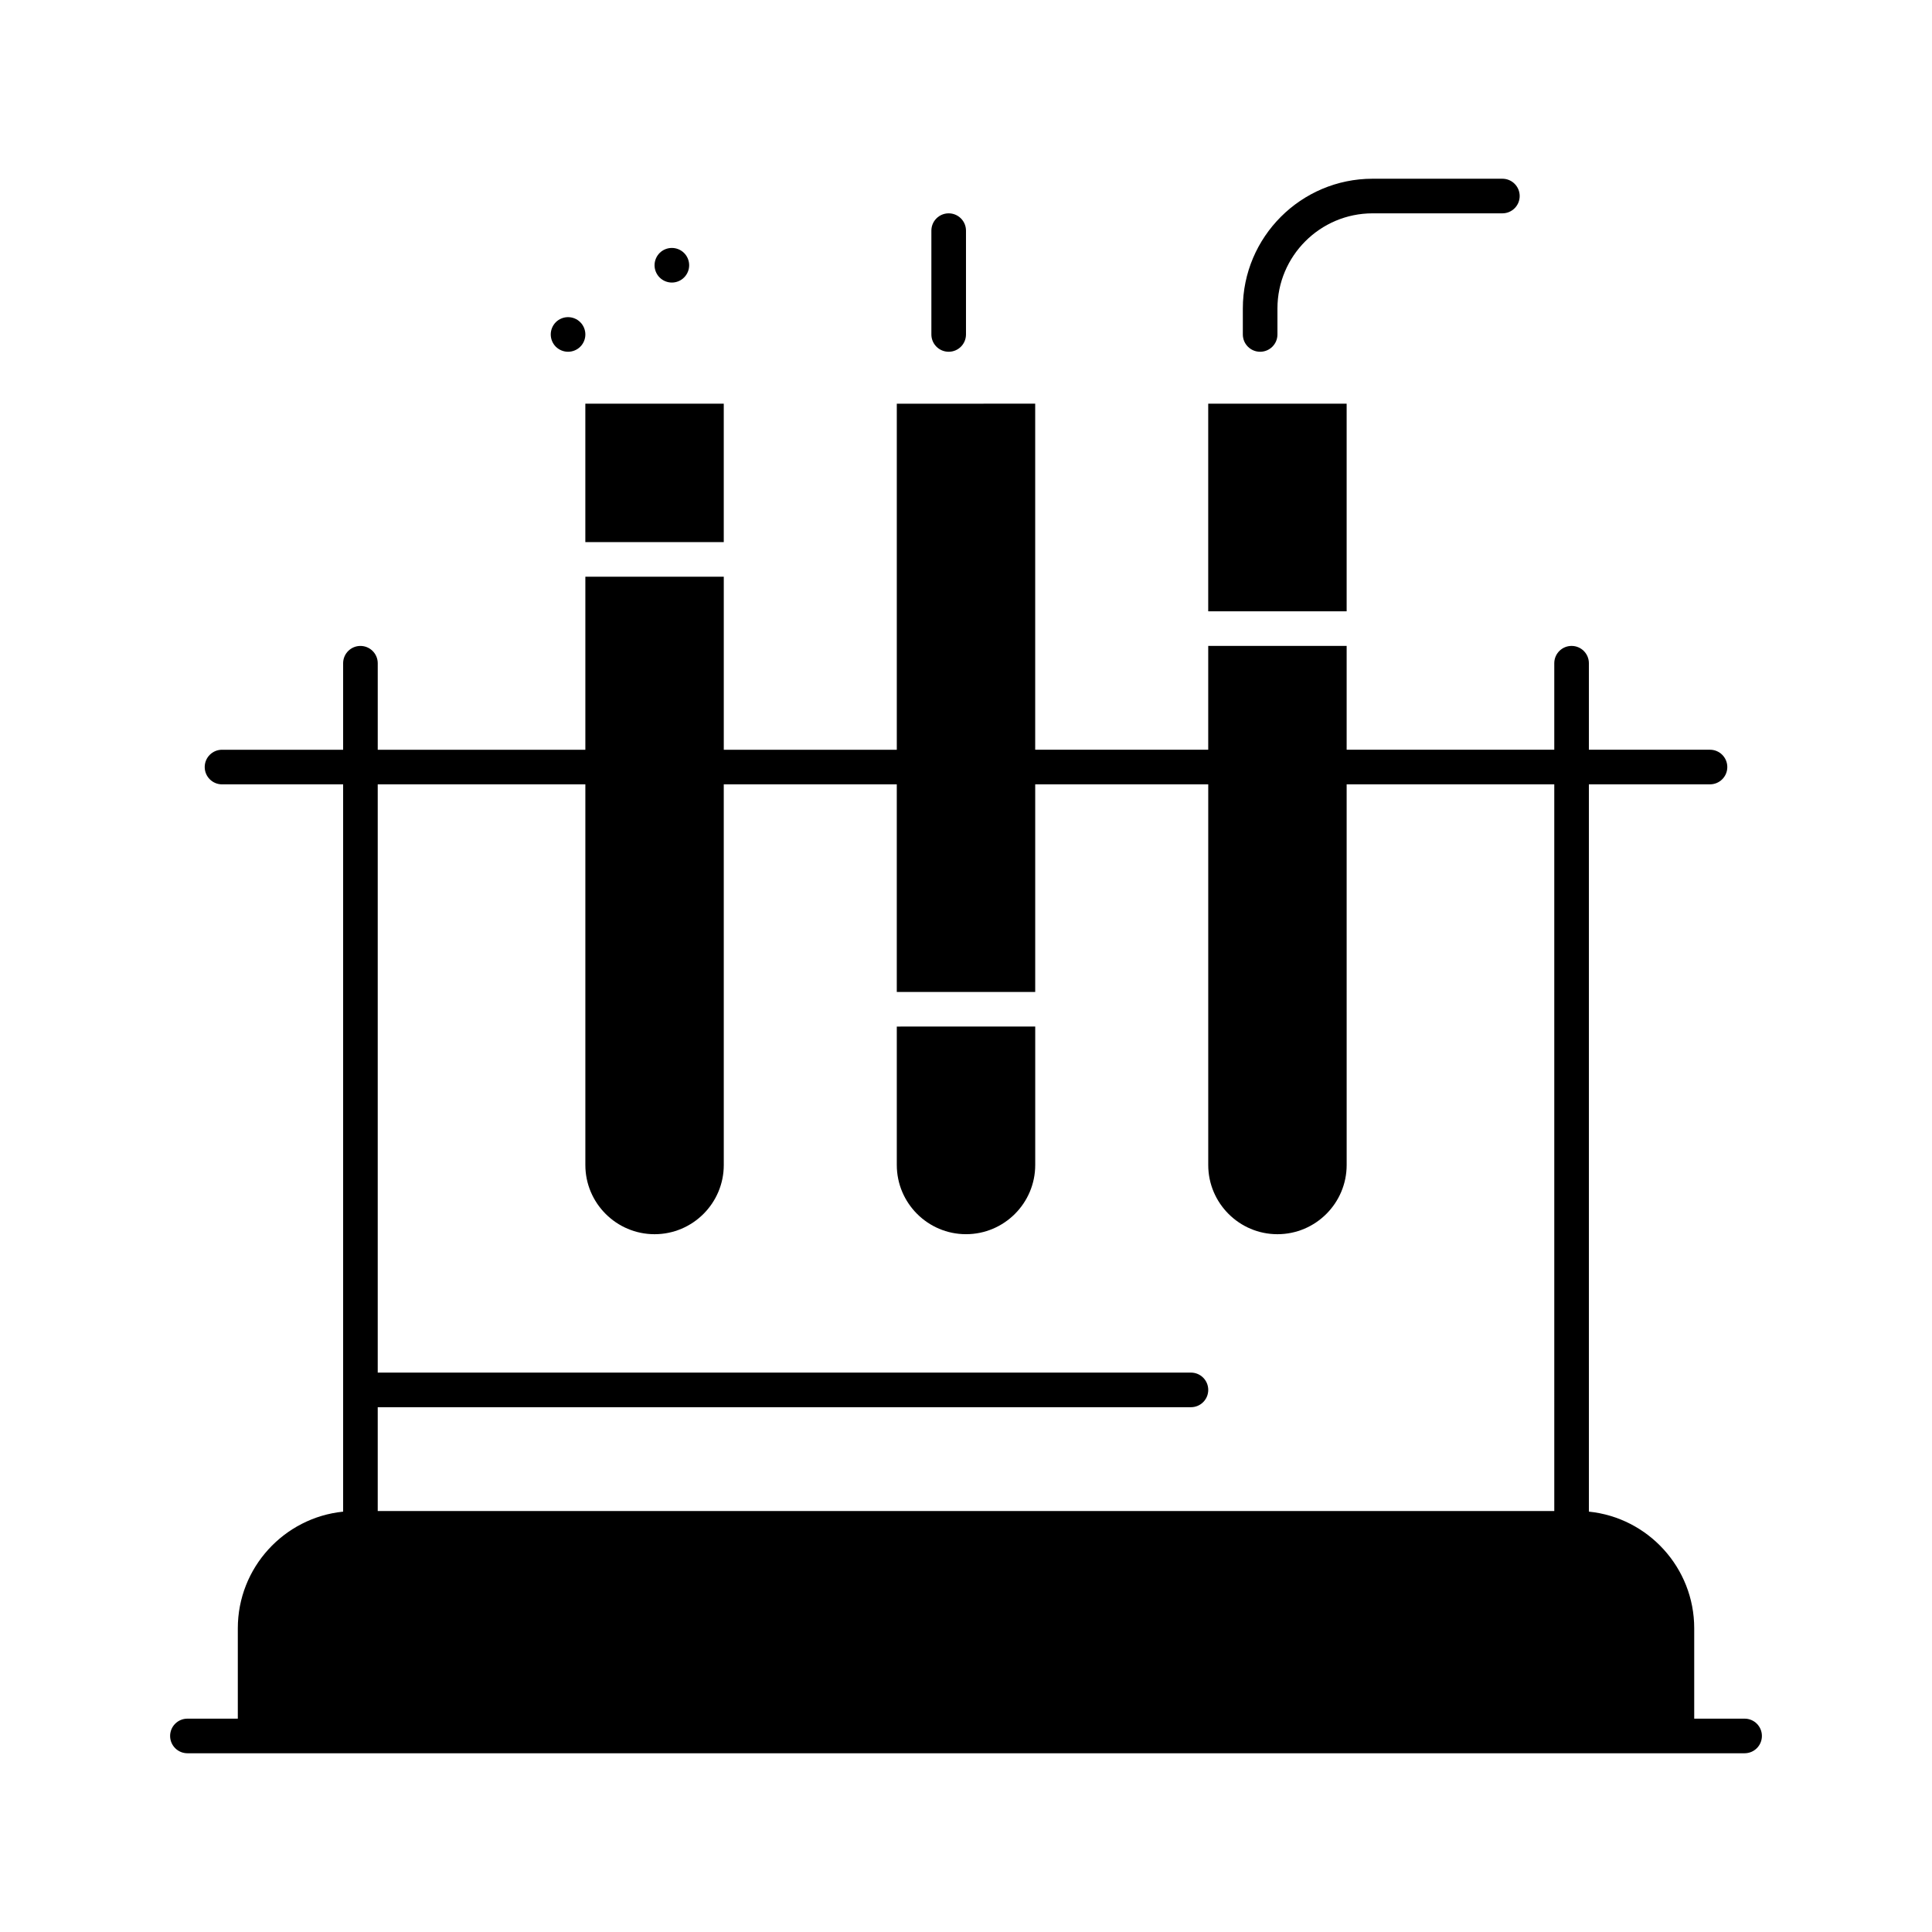
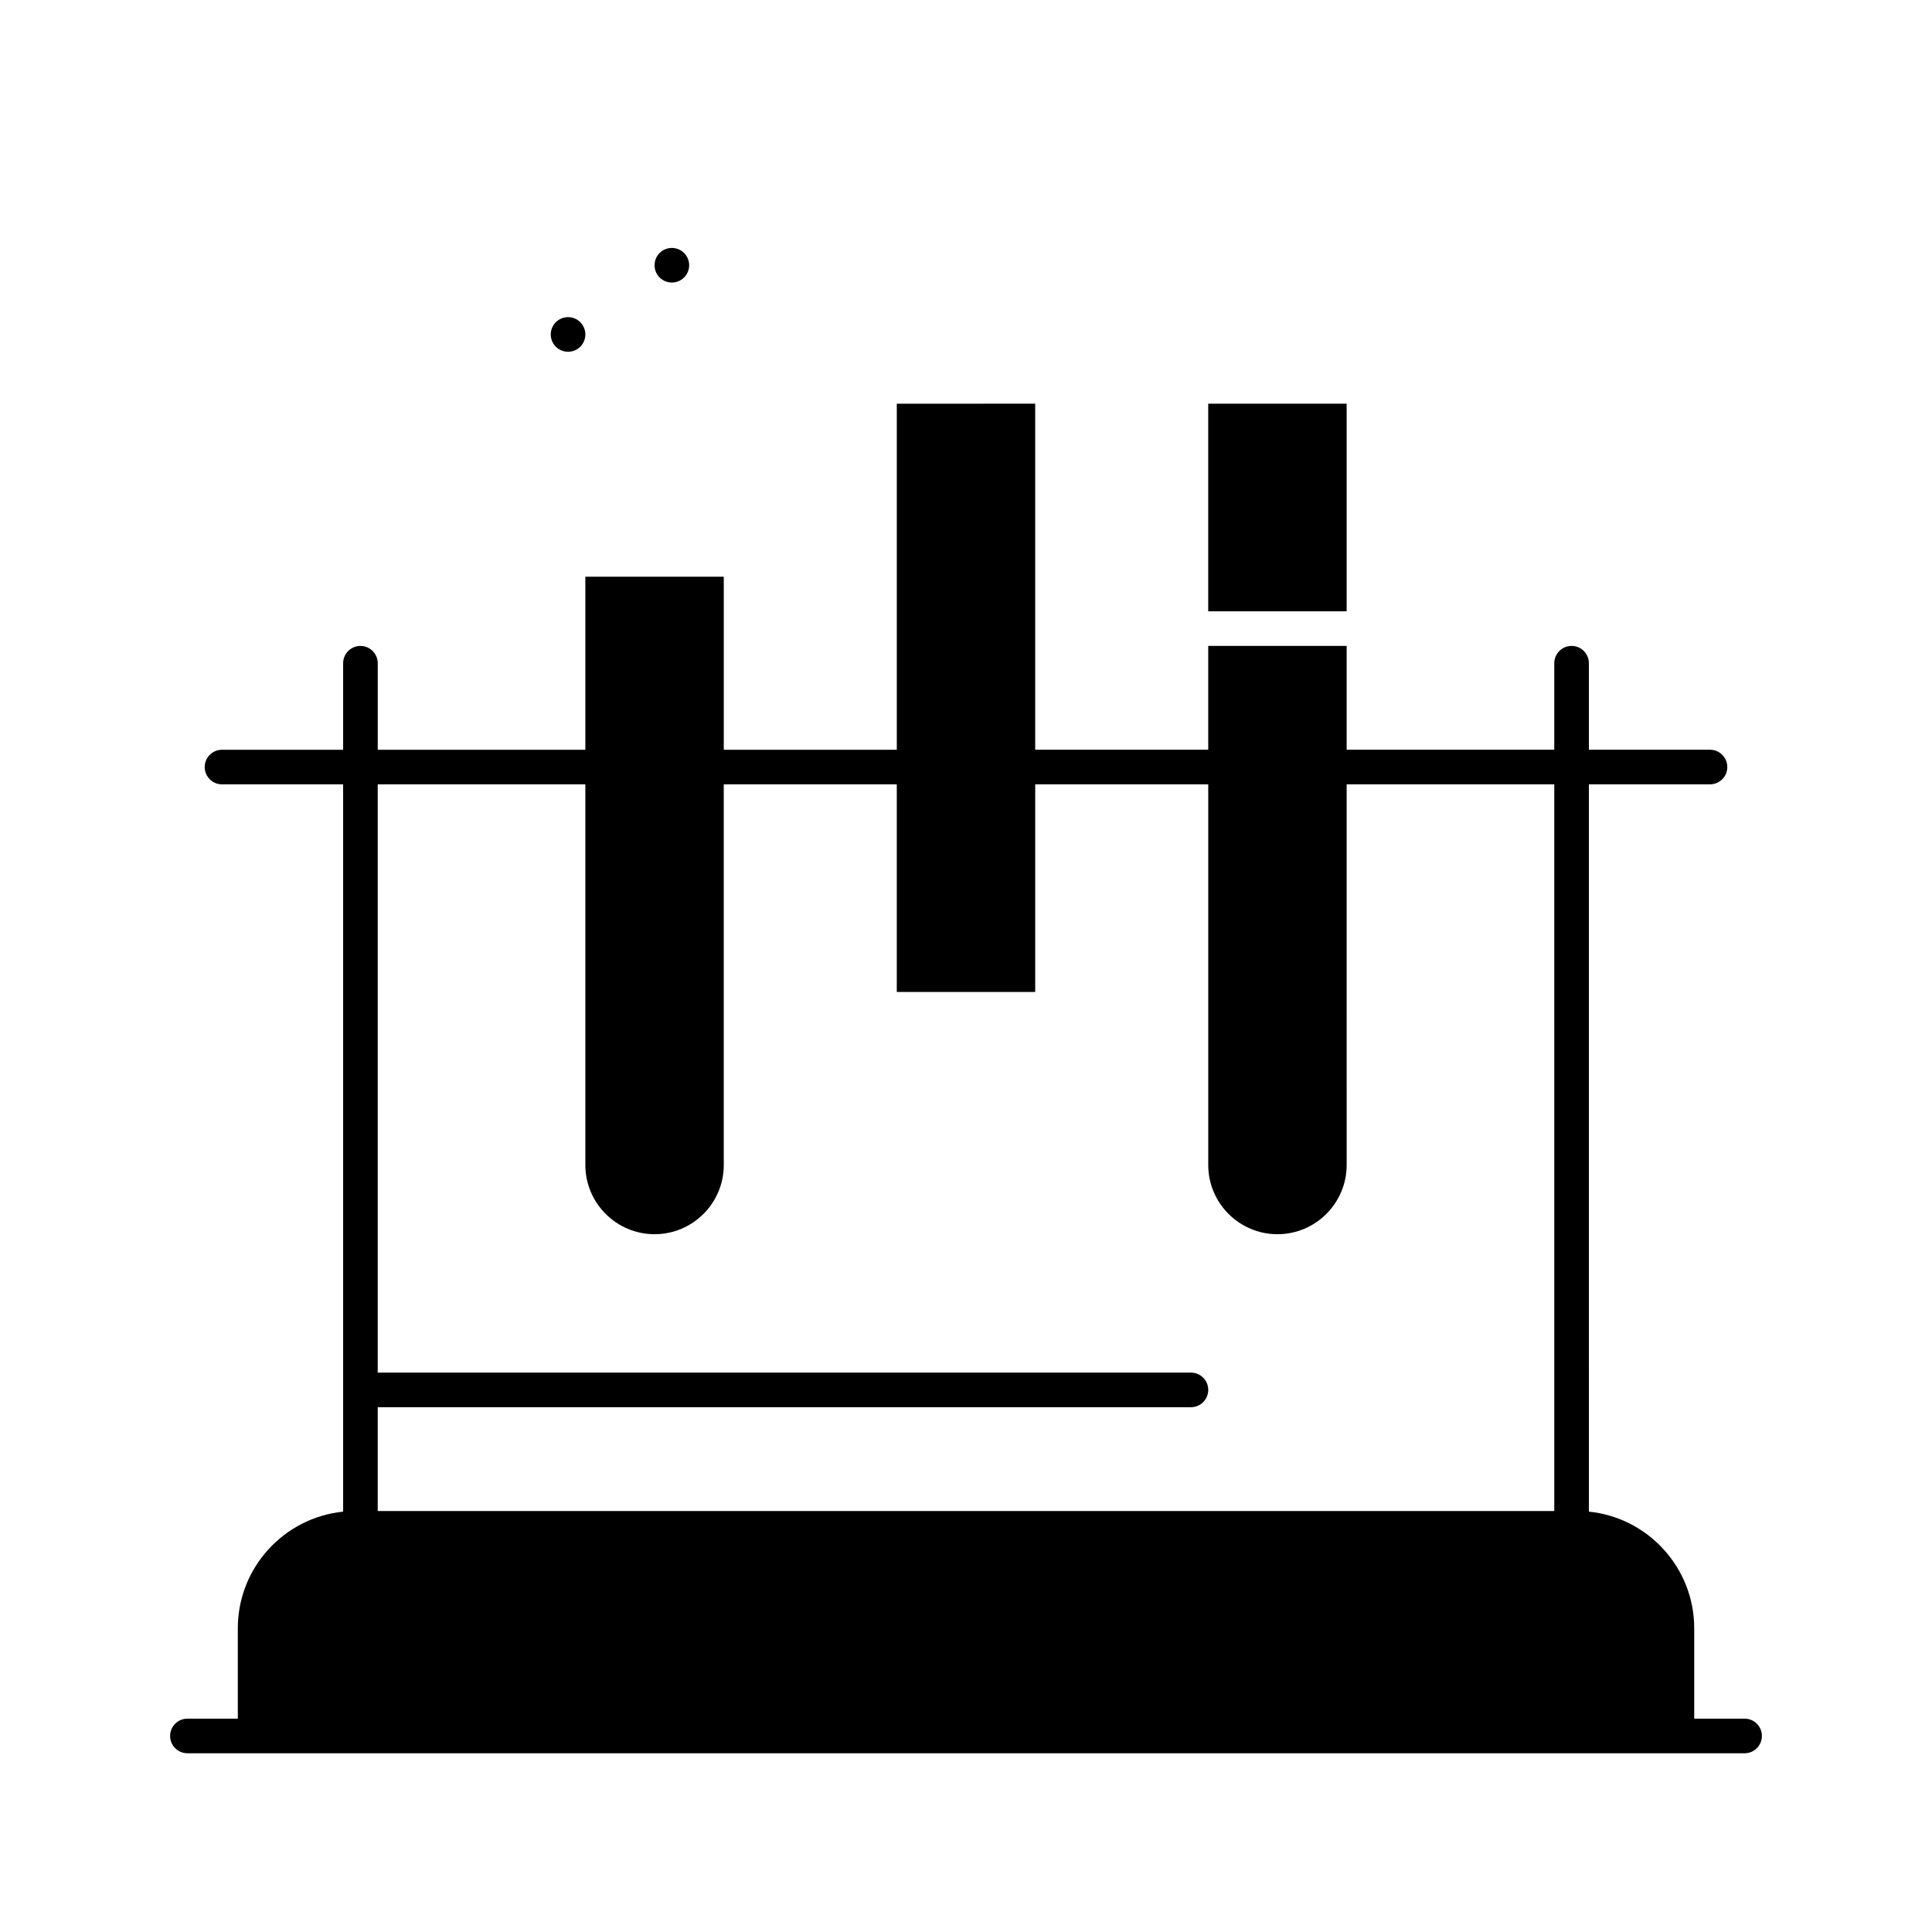
<svg xmlns="http://www.w3.org/2000/svg" fill="#000000" width="800px" height="800px" version="1.1" viewBox="144 144 512 512">
  <g>
    <path d="m606.34 599.46h-13.355v-23.949c0-16.066-12.258-29.324-27.91-30.914l-0.004-192.74h32.098c2.531 0 4.586-2.051 4.586-4.586 0-2.531-2.051-4.586-4.586-4.586h-32.098v-22.926c0-2.531-2.051-4.586-4.586-4.586-2.531 0-4.586 2.051-4.586 4.586v22.926h-55.023v-27.512h-36.684v27.512h-45.855v-91.707l-36.676 0.004v91.707h-45.852v-45.852h-36.684v45.852h-55.02v-22.926c0-2.531-2.055-4.586-4.586-4.586s-4.586 2.051-4.586 4.586v22.926h-32.098c-2.531 0-4.586 2.051-4.586 4.586 0 2.531 2.055 4.586 4.586 4.586h32.098v192.74c-15.652 1.59-27.91 14.848-27.91 30.914v23.945h-13.355c-2.531 0-4.586 2.051-4.586 4.586 0 2.531 2.055 4.586 4.586 4.586h412.67c2.531 0 4.586-2.051 4.586-4.586 0-2.535-2.051-4.586-4.582-4.586zm-50.438-55.023h-311.8v-27.512h215.51c2.531 0 4.586-2.051 4.586-4.586 0-2.531-2.051-4.586-4.586-4.586h-215.51v-155.9h55.023v100.88c0 10.113 8.227 18.344 18.344 18.344 10.113 0 18.34-8.227 18.34-18.344l-0.004-100.88h45.852v55.023h36.684v-55.023h45.855v100.88c0 10.113 8.227 18.344 18.34 18.344 10.113 0 18.344-8.227 18.344-18.344l-0.004-100.88h55.023z" />
-     <path d="m395.41 237.22c2.531 0 4.586-2.051 4.586-4.586v-27.512c0-2.531-2.051-4.586-4.586-4.586-2.531 0-4.586 2.051-4.586 4.586v27.512c0 2.531 2.055 4.586 4.586 4.586z" />
-     <path d="m477.95 237.22c2.531 0 4.586-2.051 4.586-4.586v-6.879c0-13.906 11.312-25.219 25.219-25.219h34.391c2.531 0 4.586-2.051 4.586-4.586 0-2.531-2.051-4.586-4.586-4.586h-34.391c-18.961 0-34.391 15.426-34.391 34.391v6.879c0 2.531 2.051 4.586 4.586 4.586z" />
    <path d="m294.54 237.22c1.211 0 2.394-0.484 3.238-1.34 0.863-0.852 1.348-2.035 1.348-3.246 0-1.211-0.484-2.394-1.348-3.246-0.844-0.852-2.027-1.34-3.238-1.34-1.211 0-2.383 0.484-3.246 1.34-0.852 0.863-1.34 2.035-1.34 3.246 0 1.211 0.484 2.383 1.34 3.246 0.863 0.852 2.039 1.34 3.246 1.34z" />
    <path d="m322.05 218.88c1.211 0 2.394-0.484 3.238-1.348 0.863-0.852 1.348-2.027 1.348-3.238s-0.484-2.394-1.348-3.246c-0.844-0.852-2.027-1.34-3.238-1.34s-2.394 0.484-3.246 1.34c-0.852 0.863-1.34 2.035-1.34 3.246s0.484 2.383 1.34 3.238c0.855 0.859 2.039 1.348 3.246 1.348z" />
    <path d="m464.19 250.98h36.684v55.023h-36.684z" />
-     <path d="m381.66 452.73c0 10.113 8.227 18.344 18.344 18.344 10.113 0 18.34-8.227 18.34-18.344v-36.684l-36.684 0.004z" />
-     <path d="m299.12 250.98h36.684v36.684h-36.684z" />
  </g>
</svg>